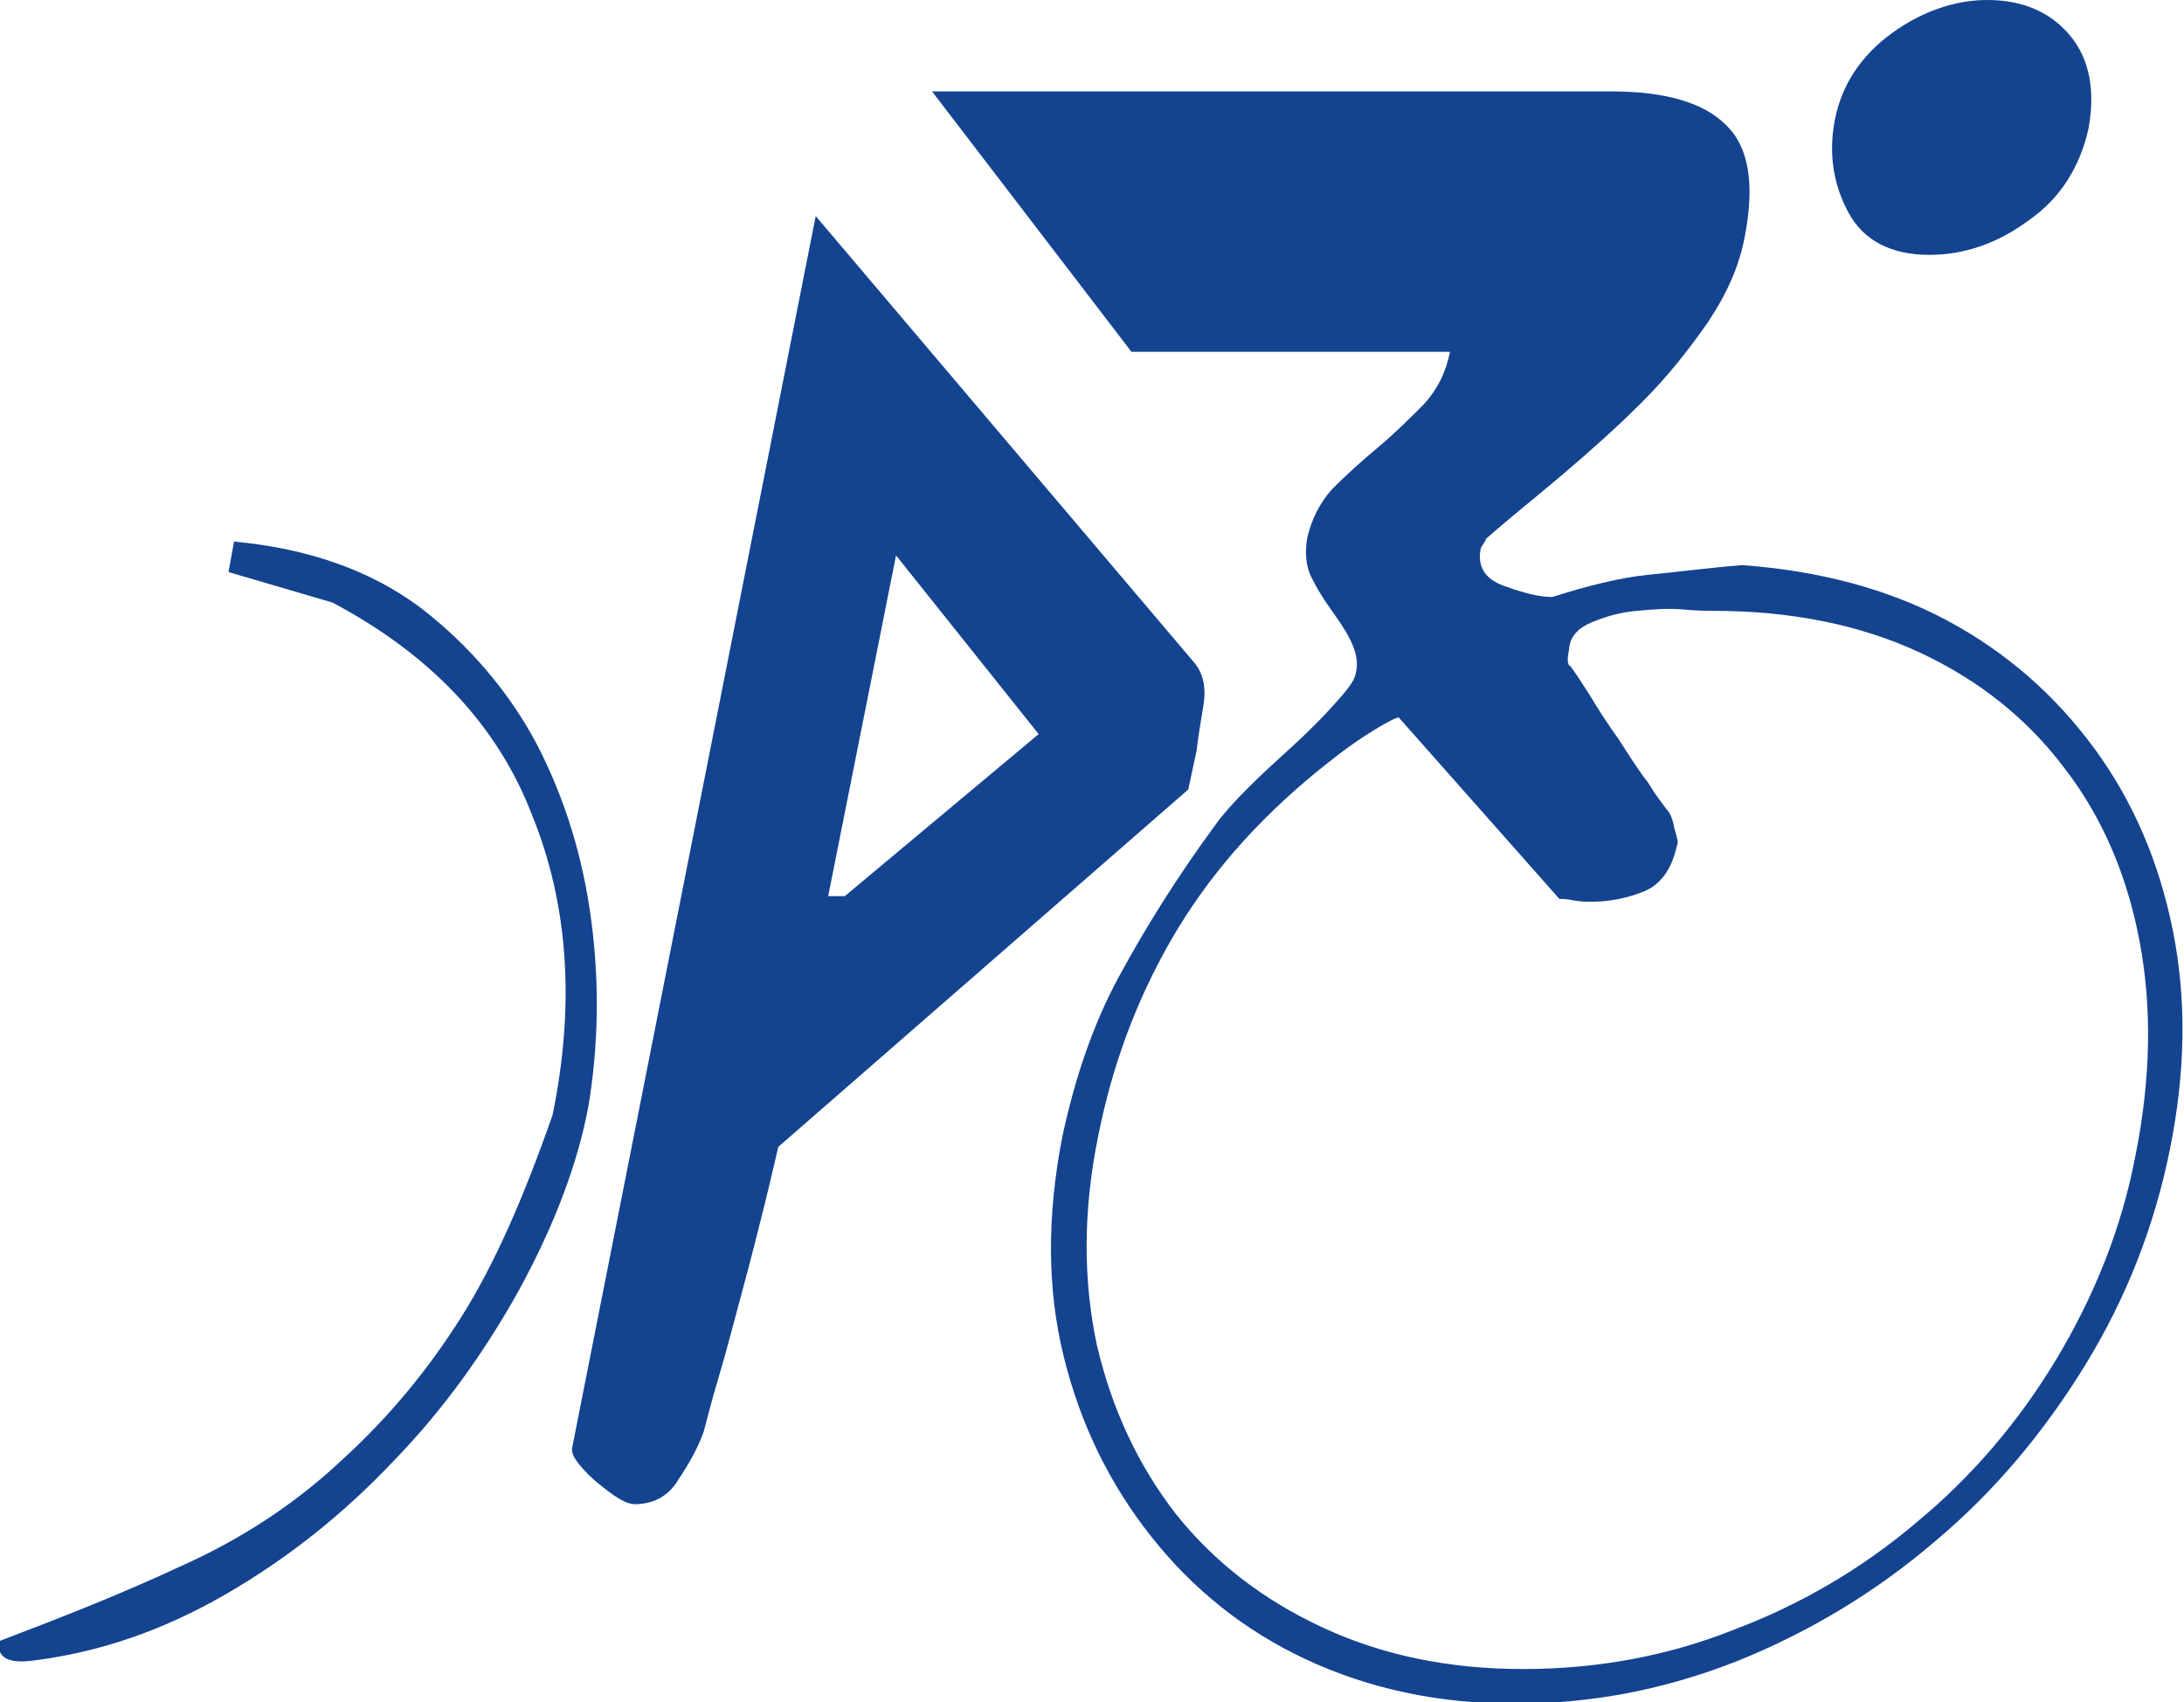
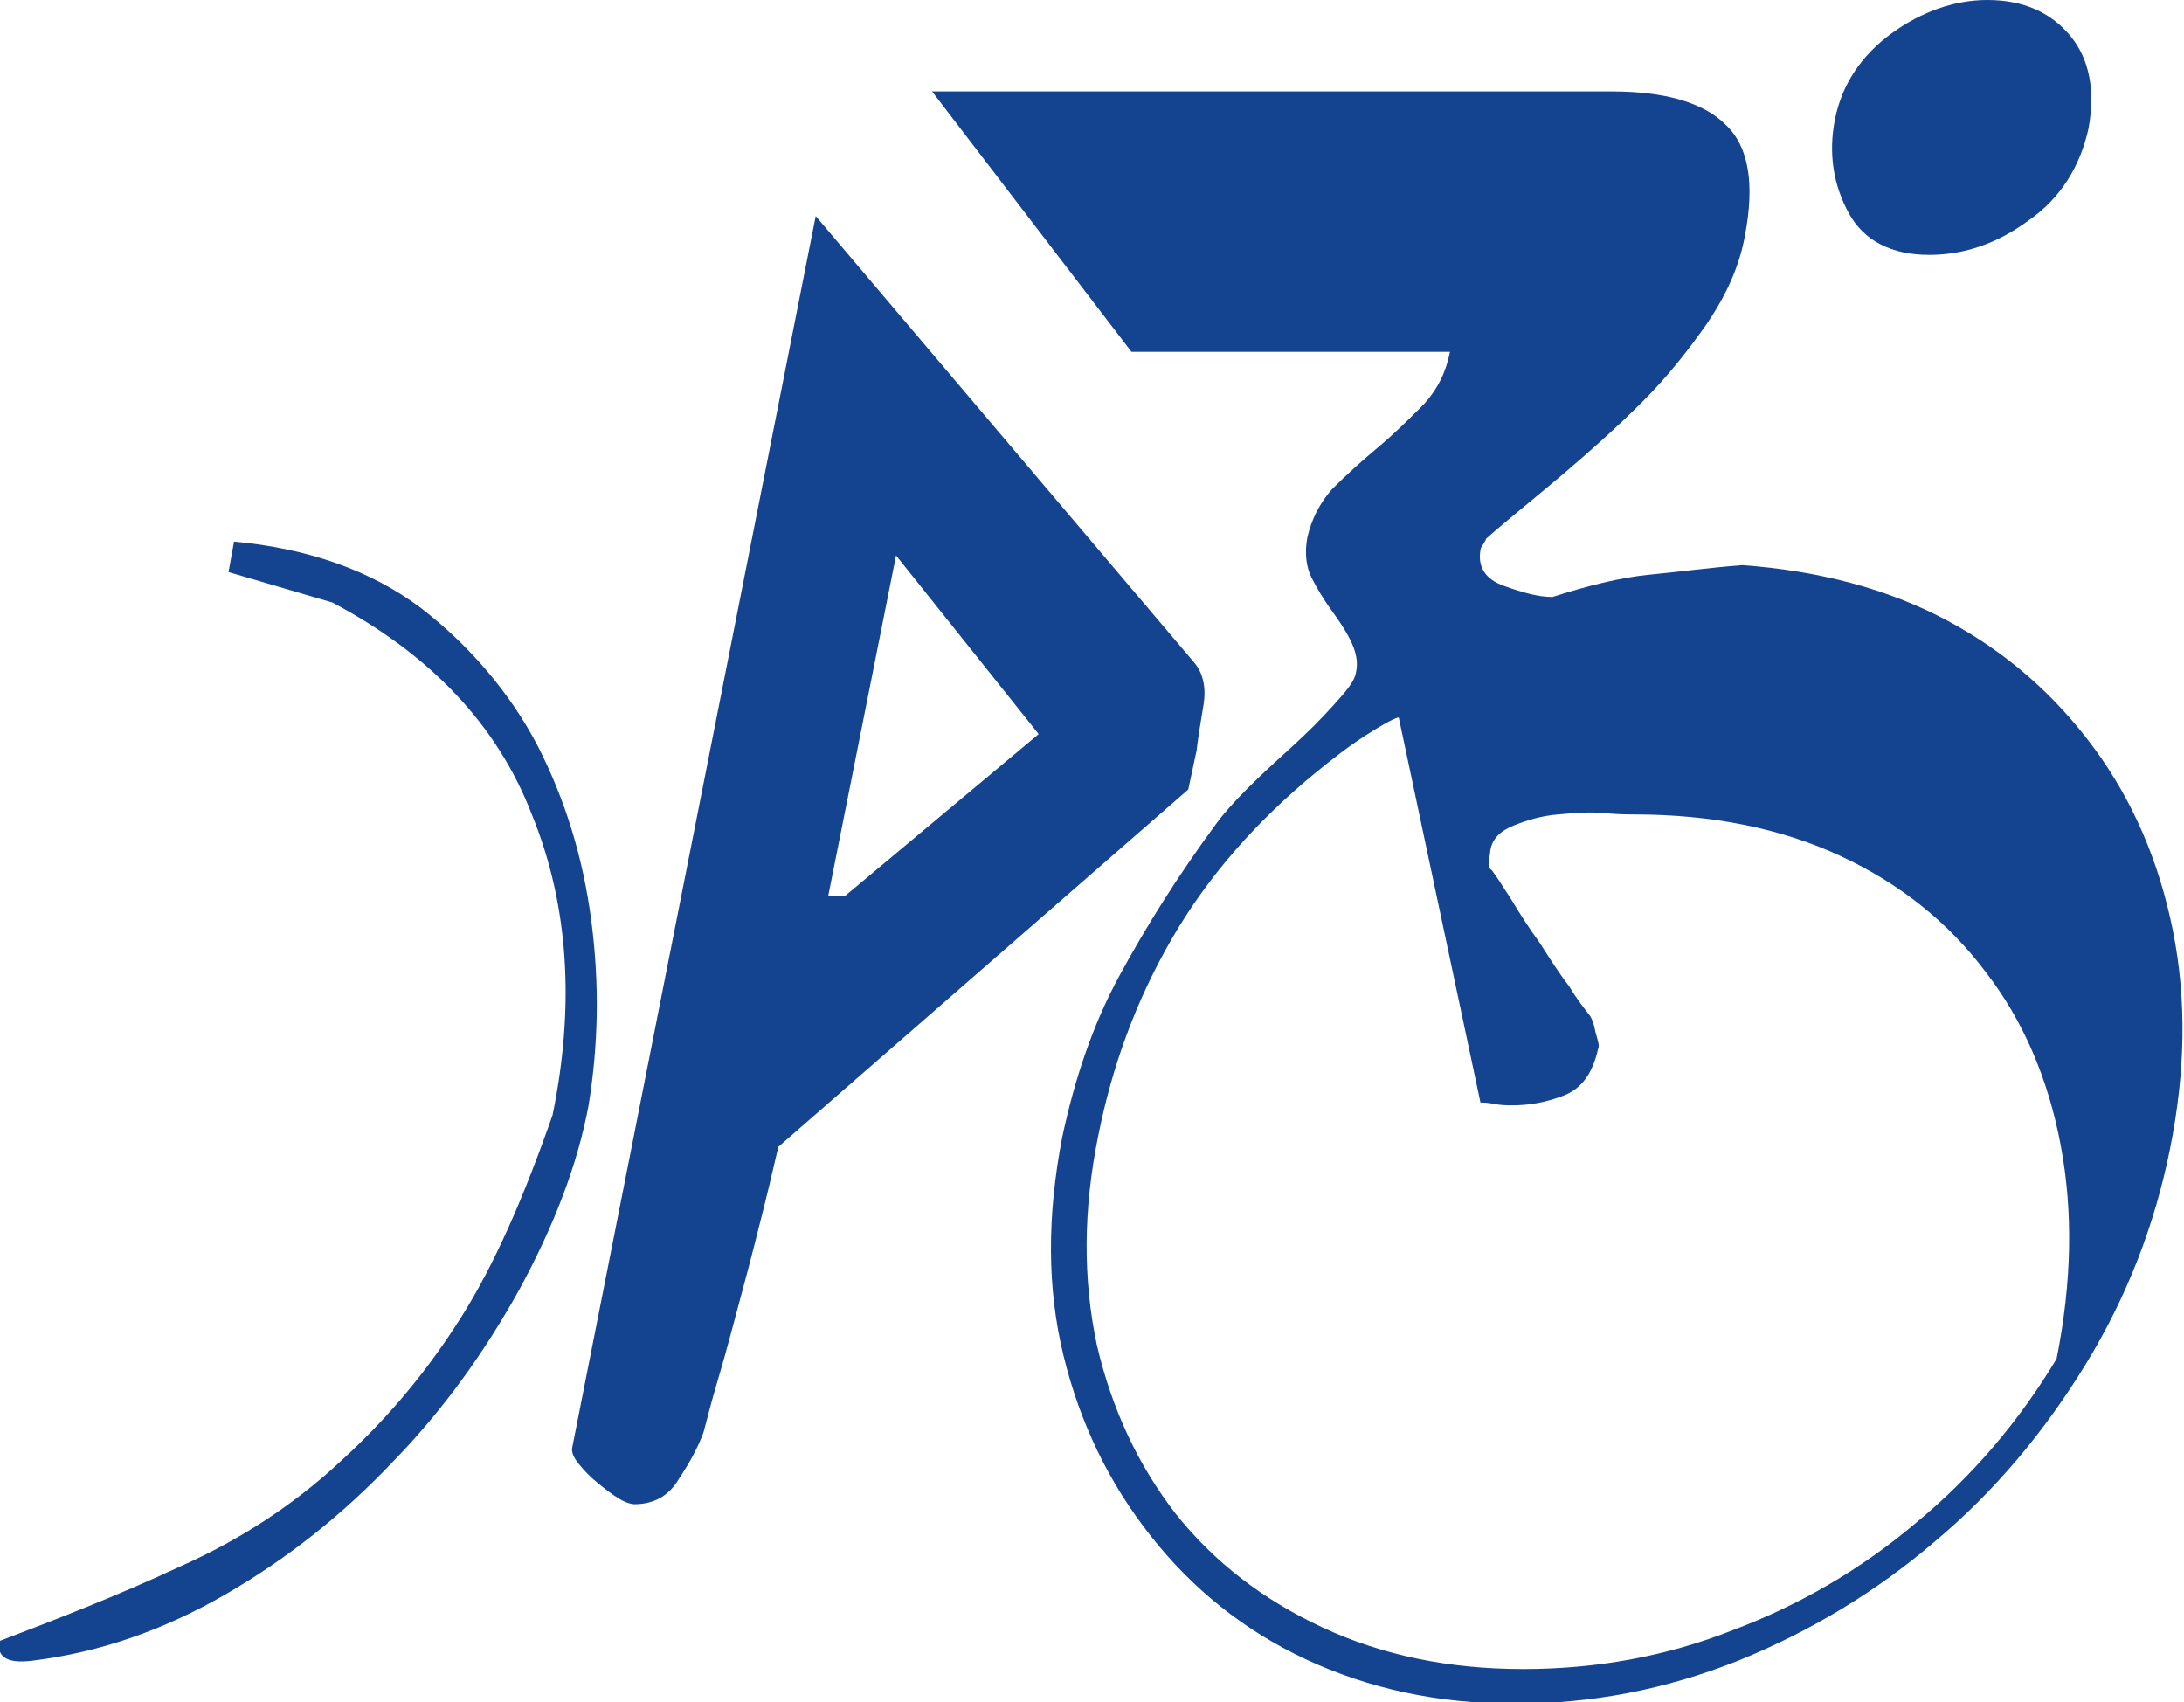
<svg xmlns="http://www.w3.org/2000/svg" version="1.1" id="Ebene_1" x="0px" y="0px" viewBox="0 0 157.7 122.9" style="enable-background:new 0 0 157.7 122.9;" xml:space="preserve">
  <style type="text/css">
	.st0{fill:#144390;}
</style>
  <g>
-     <path class="st0" d="M38.4,58.8C35.9,52.3,31,47.2,24,43.5l-7.5-2.2l0.4-2.2c5.4,0.5,9.9,2.1,13.5,4.8c3.5,2.7,6.4,6.1,8.4,9.9   c2,3.9,3.3,8.1,3.9,12.7c0.6,4.6,0.5,9-0.2,13.3c-0.8,4.3-2.5,8.7-5,13.3c-2.5,4.5-5.5,8.7-9.1,12.4c-3.6,3.8-7.6,7-12.1,9.6   c-4.5,2.6-9.1,4.2-14,4.8c-1.7,0.2-2.5-0.2-2.4-1.4c4.2-1.6,8.6-3.3,13.1-5.4c4.5-2,8.4-4.6,11.7-7.7c3.4-3.1,6.2-6.5,8.6-10.3   c2.4-3.8,4.5-8.6,6.6-14.6C41.5,72.7,41.1,65.4,38.4,58.8z M86.2,47.8c0.7,0.8,0.9,1.9,0.7,3.1c-0.2,1.2-0.4,2.4-0.5,3.3L85.8,57   L56.2,82.8c-0.2,0.8-0.5,2.2-1,4.2c-0.5,2-1,4-1.6,6.2c-0.6,2.2-1.1,4.2-1.7,6.2c-0.6,2-0.9,3.3-1.1,4c-0.4,1.1-1,2.2-1.8,3.4   c-0.7,1.2-1.8,1.8-3.2,1.8c-0.2,0-0.6-0.1-1.1-0.4c-0.5-0.3-1-0.7-1.5-1.1c-0.5-0.4-1-0.9-1.4-1.4c-0.4-0.5-0.5-0.8-0.5-1.1   l17.6-89L86.2,47.8z M59.8,64.7H61L75,53L64.7,40.1L59.8,64.7z M80.8,70.5c1.9-3.5,4.2-7.2,7-11c0.5-0.7,1.3-1.6,2.3-2.6   c1-1,2.1-2,3.2-3c1.1-1,2.1-2,3-3c0.9-1,1.5-1.7,1.6-2.3c0.2-0.8,0-1.6-0.4-2.4c-0.4-0.8-0.9-1.5-1.4-2.2c-0.5-0.7-1-1.5-1.4-2.3   c-0.4-0.8-0.5-1.8-0.3-2.9c0.3-1.3,0.9-2.5,1.8-3.5c1-1,2.1-2,3.3-3c1.2-1,2.3-2.1,3.3-3.1c1-1.1,1.6-2.3,1.9-3.8H81.7L67.3,6.6   h49.1c3.8,0,6.6,0.8,8.2,2.4c1.7,1.6,2.1,4.3,1.4,8c-0.4,2.2-1.3,4.2-2.7,6.3c-1.4,2-2.9,3.9-4.7,5.7c-1.8,1.8-3.7,3.5-5.7,5.2   c-2,1.7-3.9,3.2-5.6,4.7c0,0.1-0.1,0.2-0.2,0.4c-0.1,0.1-0.2,0.3-0.2,0.4c-0.2,1.2,0.3,2.1,1.7,2.6c1.4,0.5,2.5,0.8,3.5,0.8   c2.5-0.8,4.9-1.4,6.9-1.6c2.1-0.2,4.3-0.5,6.8-0.7c5.5,0.4,10.5,1.7,14.8,4c4.3,2.3,7.8,5.4,10.6,9.2c2.8,3.8,4.7,8.2,5.7,13.2   c1,5,0.9,10.2-0.2,15.7c-1.1,5.5-3.1,10.7-6.1,15.6c-3,4.9-6.6,9.2-10.9,12.8c-4.2,3.6-9,6.5-14.2,8.6c-5.3,2.1-10.6,3.1-16.1,3.1   c-5.6,0-10.6-1.1-15.1-3.2c-4.5-2.1-8.2-5.1-11.2-8.9c-3-3.8-5.1-8.1-6.3-13c-1.2-4.9-1.2-10.1-0.1-15.8   C77.6,77.9,78.9,74,80.8,70.5z M79.2,97.1c1.1,4.7,3,8.7,5.7,12.2c2.8,3.5,6.3,6.2,10.6,8.2c4.3,2,9.1,3,14.5,3   c5.2,0,10.3-0.9,15.1-2.8c4.8-1.8,9.3-4.4,13.3-7.8c4-3.3,7.4-7.3,10.1-11.8c2.7-4.5,4.7-9.4,5.7-14.7c1.1-5.5,1.2-10.6,0.3-15.4   c-0.9-4.8-2.7-9-5.4-12.5c-2.7-3.6-6.2-6.4-10.5-8.4c-4.3-2-9.3-3-14.9-3c-0.4,0-1.1,0-2.2-0.1c-1.1-0.1-2.2,0-3.3,0.1   c-1.2,0.1-2.2,0.4-3.2,0.8c-1,0.4-1.6,1-1.7,1.9c0,0.2-0.1,0.5-0.1,0.8c0,0.3,0.1,0.5,0.2,0.5c0.3,0.4,0.7,1,1.4,2.1   c0.6,1,1.3,2.1,2.1,3.2c0.7,1.1,1.4,2.2,2.1,3.1c0.6,1,1.1,1.6,1.4,2c0.2,0.2,0.4,0.7,0.5,1.3c0.2,0.7,0.3,1,0.2,1.2   c-0.4,1.8-1.2,2.9-2.5,3.4c-1.3,0.5-2.5,0.7-3.7,0.7c-0.4,0-0.8,0-1.3-0.1c-0.5-0.1-0.8-0.1-1-0.1L101,51.8c-0.2,0-1,0.4-2.4,1.3   c-1.4,0.9-2.5,1.8-3.5,2.6c-4.4,3.6-7.9,7.6-10.5,12.1C82,72.3,80.3,77,79.3,82C78.2,87.4,78.2,92.4,79.2,97.1z M136.6,2.4   c2.2-1.6,4.6-2.4,6.9-2.4c2.6,0,4.6,0.9,6,2.6c1.4,1.7,1.8,4,1.3,6.7c-0.6,2.7-2,5-4.3,6.6c-2.3,1.7-4.7,2.5-7.2,2.5   c-2.7,0-4.7-1-5.8-3c-1.1-2-1.5-4.3-1-6.8C133,6.1,134.4,4,136.6,2.4z" />
+     <path class="st0" d="M38.4,58.8C35.9,52.3,31,47.2,24,43.5l-7.5-2.2l0.4-2.2c5.4,0.5,9.9,2.1,13.5,4.8c3.5,2.7,6.4,6.1,8.4,9.9   c2,3.9,3.3,8.1,3.9,12.7c0.6,4.6,0.5,9-0.2,13.3c-0.8,4.3-2.5,8.7-5,13.3c-2.5,4.5-5.5,8.7-9.1,12.4c-3.6,3.8-7.6,7-12.1,9.6   c-4.5,2.6-9.1,4.2-14,4.8c-1.7,0.2-2.5-0.2-2.4-1.4c4.2-1.6,8.6-3.3,13.1-5.4c4.5-2,8.4-4.6,11.7-7.7c3.4-3.1,6.2-6.5,8.6-10.3   c2.4-3.8,4.5-8.6,6.6-14.6C41.5,72.7,41.1,65.4,38.4,58.8z M86.2,47.8c0.7,0.8,0.9,1.9,0.7,3.1c-0.2,1.2-0.4,2.4-0.5,3.3L85.8,57   L56.2,82.8c-0.2,0.8-0.5,2.2-1,4.2c-0.5,2-1,4-1.6,6.2c-0.6,2.2-1.1,4.2-1.7,6.2c-0.6,2-0.9,3.3-1.1,4c-0.4,1.1-1,2.2-1.8,3.4   c-0.7,1.2-1.8,1.8-3.2,1.8c-0.2,0-0.6-0.1-1.1-0.4c-0.5-0.3-1-0.7-1.5-1.1c-0.5-0.4-1-0.9-1.4-1.4c-0.4-0.5-0.5-0.8-0.5-1.1   l17.6-89L86.2,47.8z M59.8,64.7H61L75,53L64.7,40.1L59.8,64.7z M80.8,70.5c1.9-3.5,4.2-7.2,7-11c0.5-0.7,1.3-1.6,2.3-2.6   c1-1,2.1-2,3.2-3c1.1-1,2.1-2,3-3c0.9-1,1.5-1.7,1.6-2.3c0.2-0.8,0-1.6-0.4-2.4c-0.4-0.8-0.9-1.5-1.4-2.2c-0.5-0.7-1-1.5-1.4-2.3   c-0.4-0.8-0.5-1.8-0.3-2.9c0.3-1.3,0.9-2.5,1.8-3.5c1-1,2.1-2,3.3-3c1.2-1,2.3-2.1,3.3-3.1c1-1.1,1.6-2.3,1.9-3.8H81.7L67.3,6.6   h49.1c3.8,0,6.6,0.8,8.2,2.4c1.7,1.6,2.1,4.3,1.4,8c-0.4,2.2-1.3,4.2-2.7,6.3c-1.4,2-2.9,3.9-4.7,5.7c-1.8,1.8-3.7,3.5-5.7,5.2   c-2,1.7-3.9,3.2-5.6,4.7c0,0.1-0.1,0.2-0.2,0.4c-0.1,0.1-0.2,0.3-0.2,0.4c-0.2,1.2,0.3,2.1,1.7,2.6c1.4,0.5,2.5,0.8,3.5,0.8   c2.5-0.8,4.9-1.4,6.9-1.6c2.1-0.2,4.3-0.5,6.8-0.7c5.5,0.4,10.5,1.7,14.8,4c4.3,2.3,7.8,5.4,10.6,9.2c2.8,3.8,4.7,8.2,5.7,13.2   c1,5,0.9,10.2-0.2,15.7c-1.1,5.5-3.1,10.7-6.1,15.6c-3,4.9-6.6,9.2-10.9,12.8c-4.2,3.6-9,6.5-14.2,8.6c-5.3,2.1-10.6,3.1-16.1,3.1   c-5.6,0-10.6-1.1-15.1-3.2c-4.5-2.1-8.2-5.1-11.2-8.9c-3-3.8-5.1-8.1-6.3-13c-1.2-4.9-1.2-10.1-0.1-15.8   C77.6,77.9,78.9,74,80.8,70.5z M79.2,97.1c1.1,4.7,3,8.7,5.7,12.2c2.8,3.5,6.3,6.2,10.6,8.2c4.3,2,9.1,3,14.5,3   c5.2,0,10.3-0.9,15.1-2.8c4.8-1.8,9.3-4.4,13.3-7.8c4-3.3,7.4-7.3,10.1-11.8c1.1-5.5,1.2-10.6,0.3-15.4   c-0.9-4.8-2.7-9-5.4-12.5c-2.7-3.6-6.2-6.4-10.5-8.4c-4.3-2-9.3-3-14.9-3c-0.4,0-1.1,0-2.2-0.1c-1.1-0.1-2.2,0-3.3,0.1   c-1.2,0.1-2.2,0.4-3.2,0.8c-1,0.4-1.6,1-1.7,1.9c0,0.2-0.1,0.5-0.1,0.8c0,0.3,0.1,0.5,0.2,0.5c0.3,0.4,0.7,1,1.4,2.1   c0.6,1,1.3,2.1,2.1,3.2c0.7,1.1,1.4,2.2,2.1,3.1c0.6,1,1.1,1.6,1.4,2c0.2,0.2,0.4,0.7,0.5,1.3c0.2,0.7,0.3,1,0.2,1.2   c-0.4,1.8-1.2,2.9-2.5,3.4c-1.3,0.5-2.5,0.7-3.7,0.7c-0.4,0-0.8,0-1.3-0.1c-0.5-0.1-0.8-0.1-1-0.1L101,51.8c-0.2,0-1,0.4-2.4,1.3   c-1.4,0.9-2.5,1.8-3.5,2.6c-4.4,3.6-7.9,7.6-10.5,12.1C82,72.3,80.3,77,79.3,82C78.2,87.4,78.2,92.4,79.2,97.1z M136.6,2.4   c2.2-1.6,4.6-2.4,6.9-2.4c2.6,0,4.6,0.9,6,2.6c1.4,1.7,1.8,4,1.3,6.7c-0.6,2.7-2,5-4.3,6.6c-2.3,1.7-4.7,2.5-7.2,2.5   c-2.7,0-4.7-1-5.8-3c-1.1-2-1.5-4.3-1-6.8C133,6.1,134.4,4,136.6,2.4z" />
  </g>
</svg>